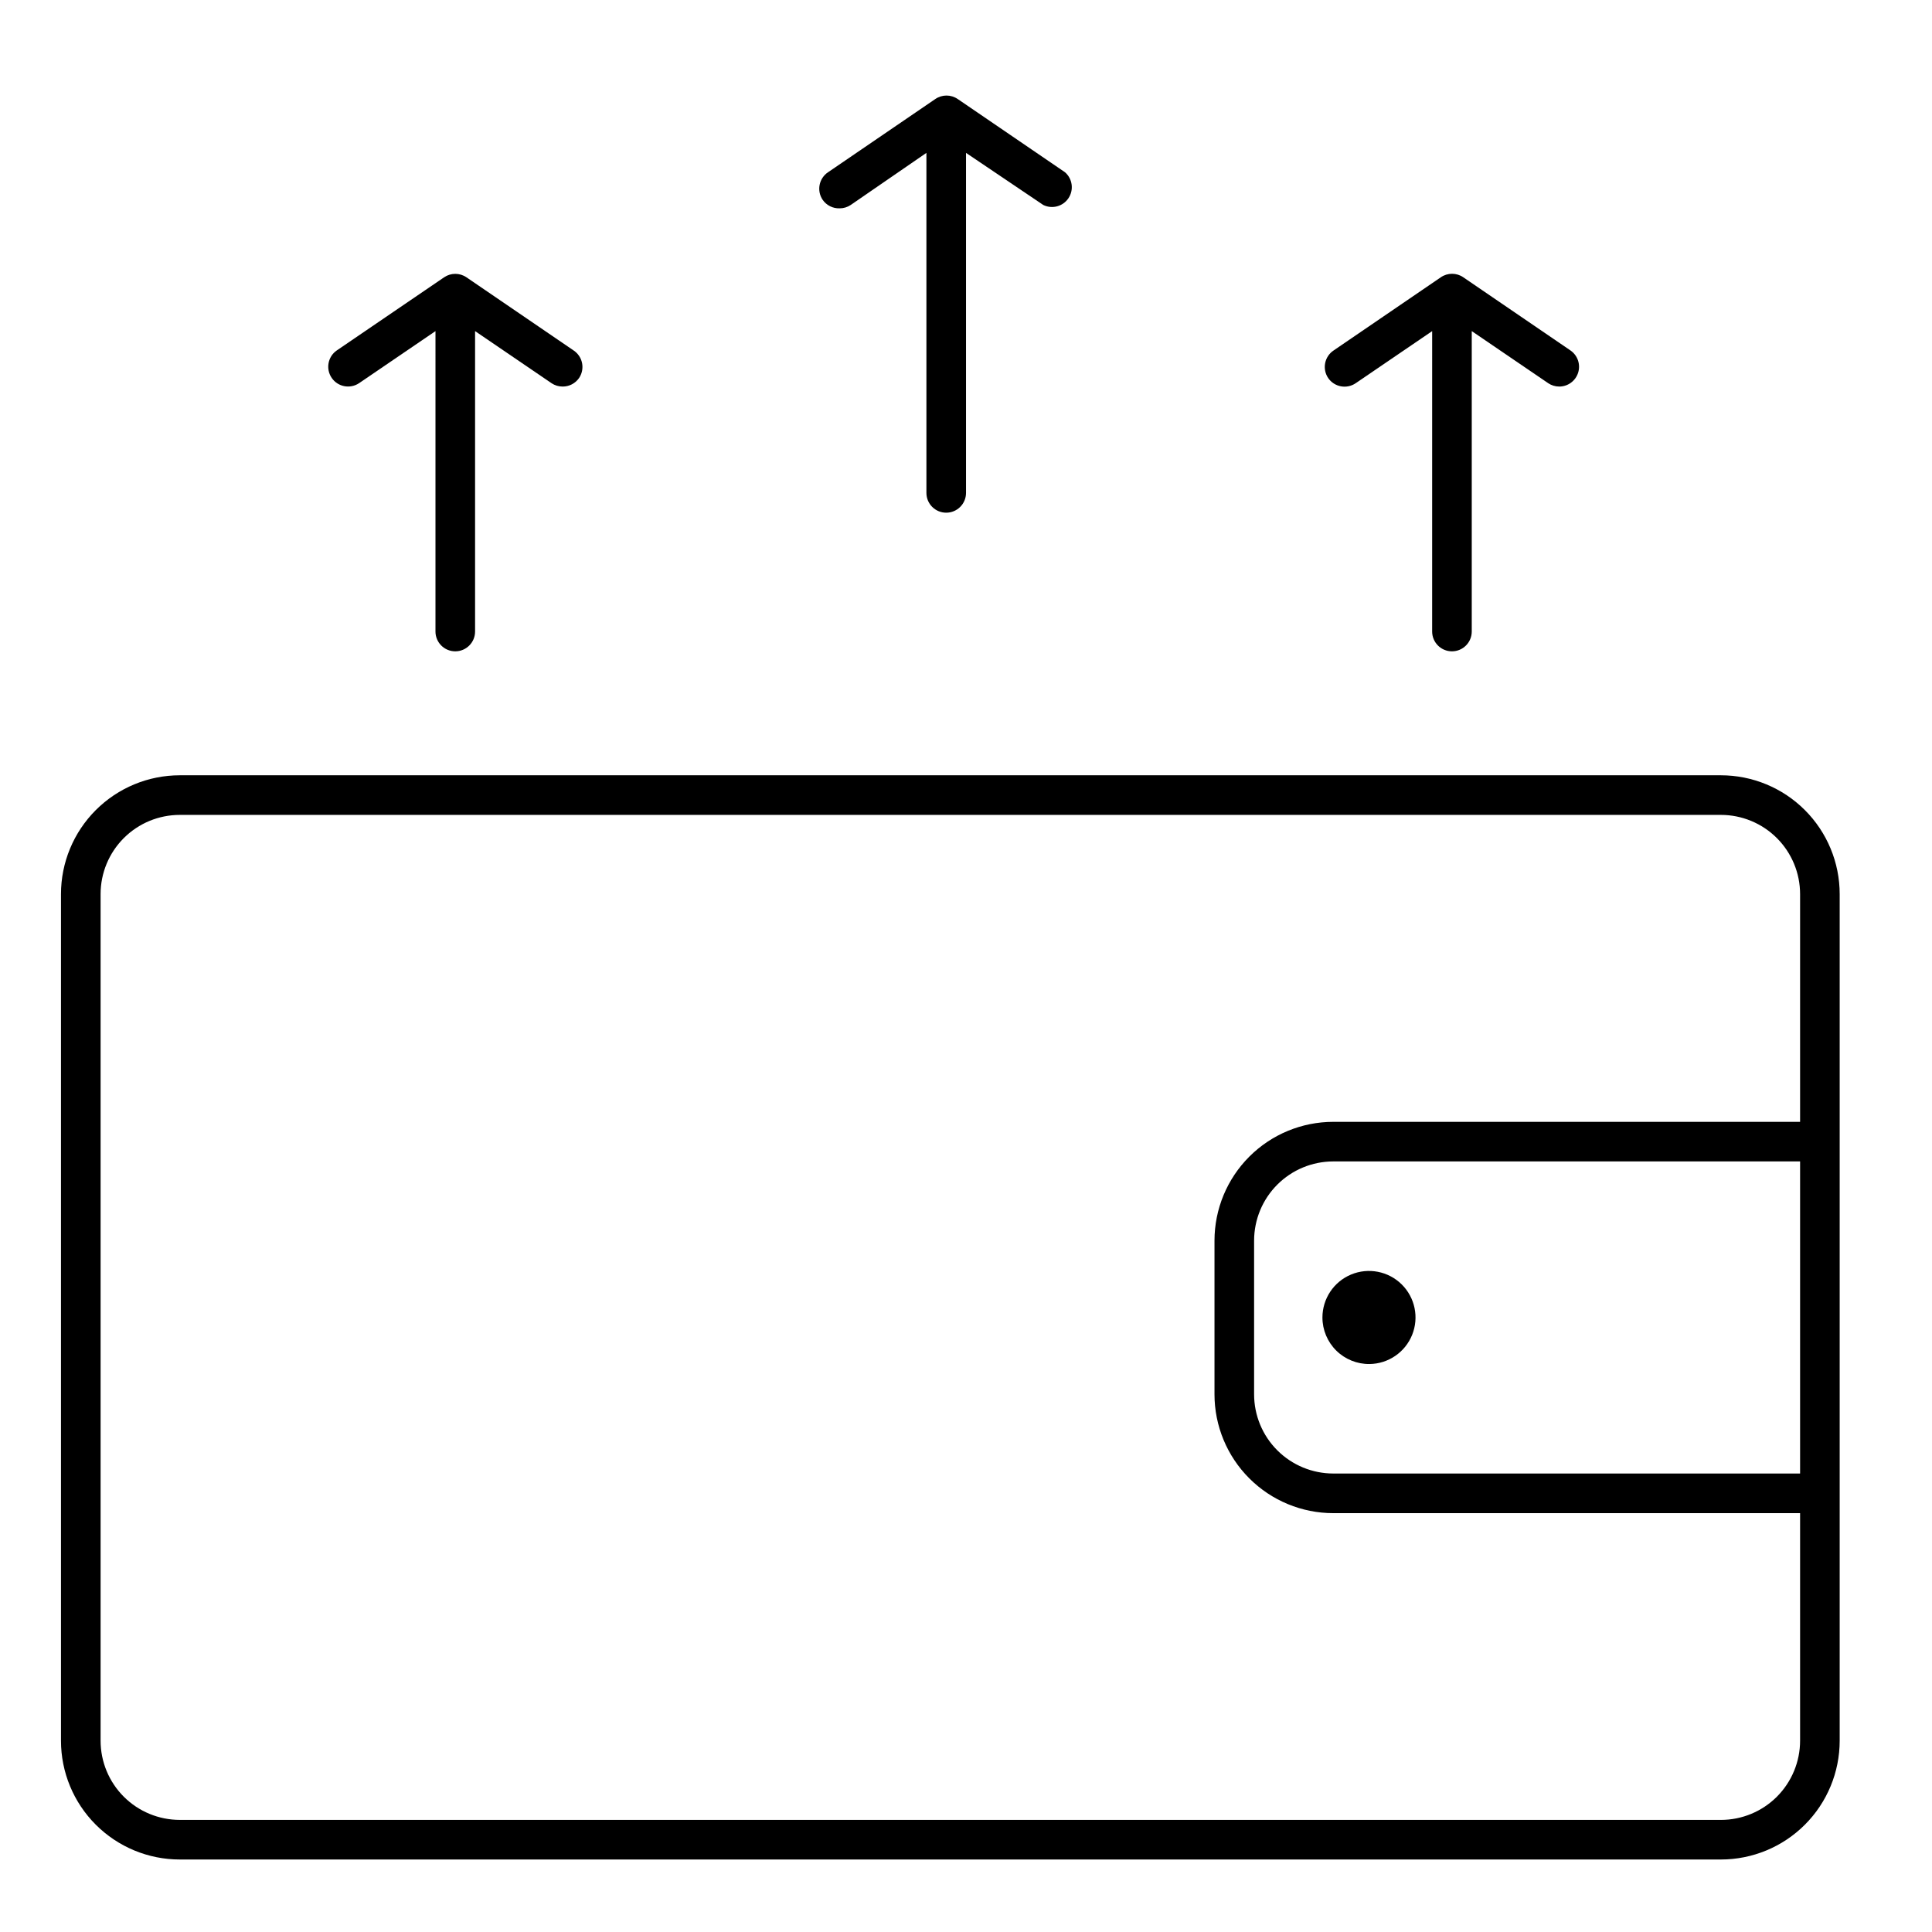
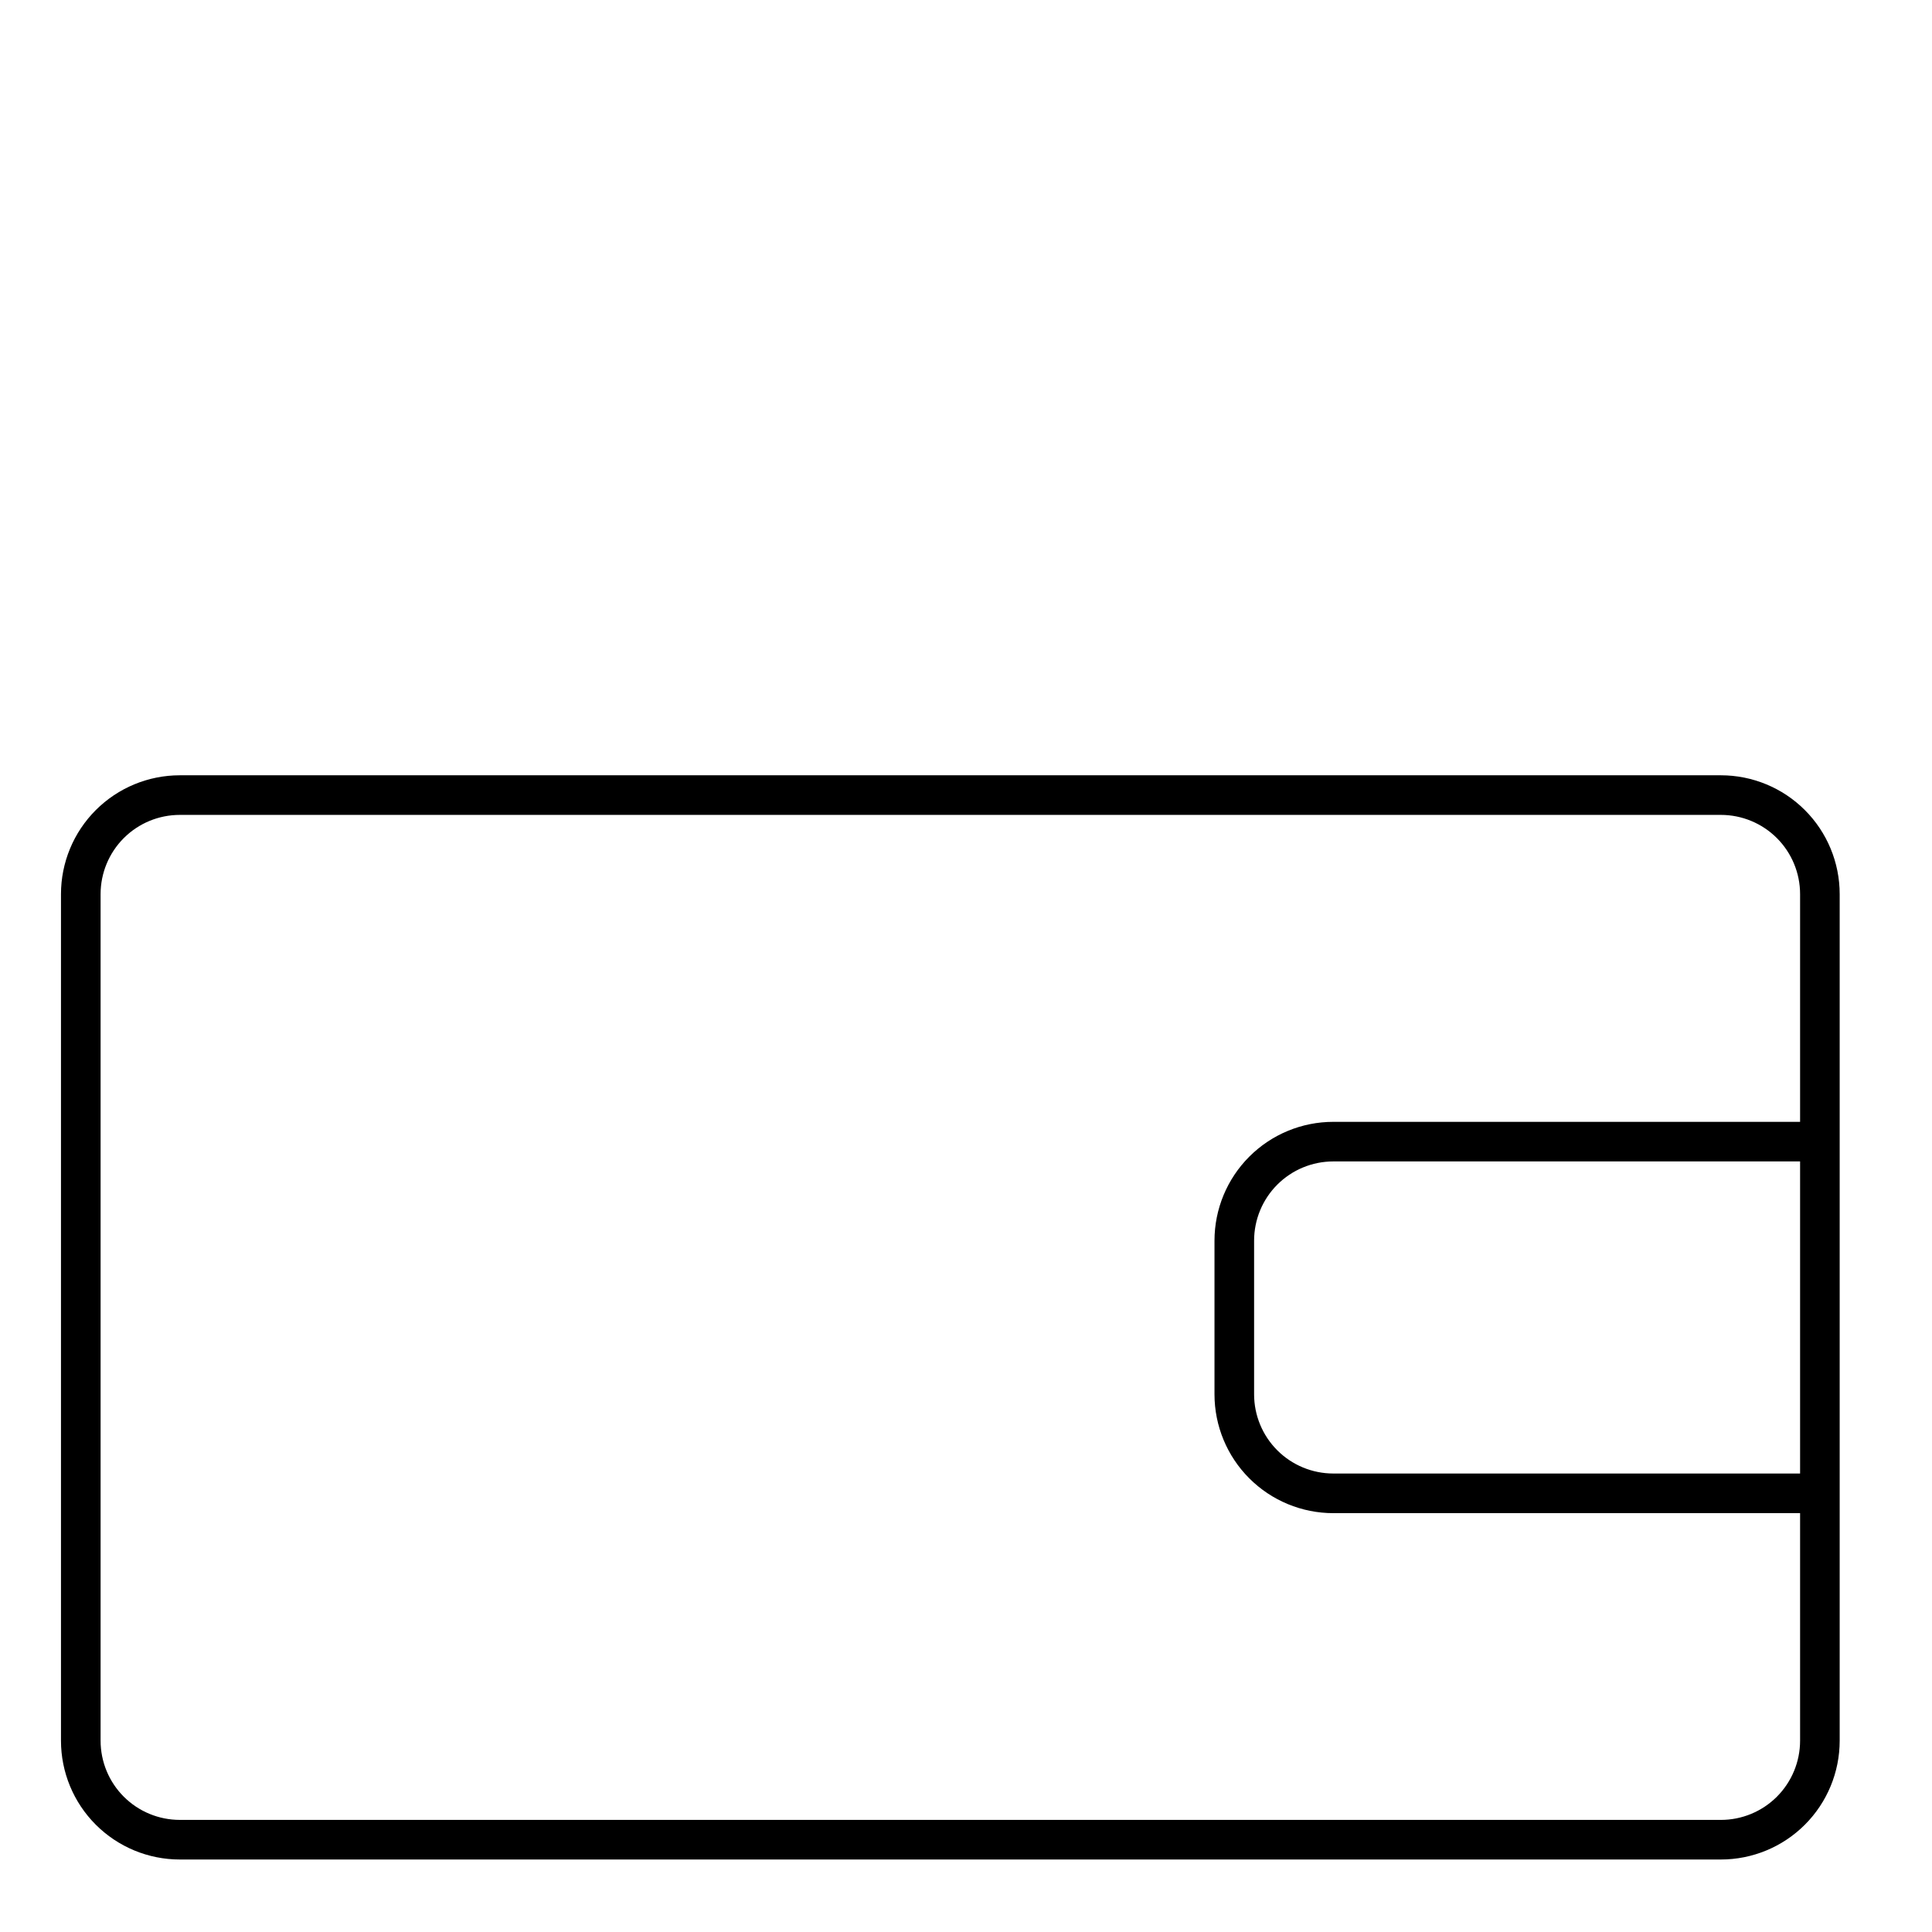
<svg xmlns="http://www.w3.org/2000/svg" fill="#000000" width="800px" height="800px" version="1.1" viewBox="144 144 512 512">
  <g>
-     <path d="m239.15 245.55 20.258-13.801-0.004 79.609c0 2.898 2.352 5.25 5.25 5.25 2.898 0 5.246-2.352 5.246-5.25v-79.613l20.258 13.801v0.004c0.871 0.582 1.895 0.895 2.941 0.891 1.734 0.016 3.367-0.832 4.356-2.258 0.781-1.152 1.07-2.57 0.805-3.941-0.266-1.367-1.066-2.574-2.223-3.352l-28.445-19.418c-1.773-1.199-4.102-1.199-5.875 0l-28.496 19.418h-0.004c-2.348 1.652-2.934 4.887-1.309 7.258 1.621 2.371 4.852 2.996 7.242 1.402z" />
-     <path d="m503.28 245.55 20.258-13.801-0.004 79.609c0 2.898 2.352 5.25 5.25 5.25 2.898 0 5.246-2.352 5.246-5.25v-79.613l20.258 13.801v0.004c0.871 0.582 1.895 0.895 2.941 0.891 2.289-0.004 4.309-1.496 4.996-3.68 0.684-2.184-0.129-4.562-2.008-5.871l-28.445-19.418h0.004c-1.789-1.223-4.144-1.223-5.93 0l-28.445 19.418c-1.156 0.777-1.957 1.984-2.223 3.352-0.266 1.371 0.023 2.789 0.805 3.941 1.637 2.391 4.902 3.004 7.297 1.367z" />
-     <path d="m366.52 199.21c1.047 0 2.07-0.309 2.938-0.895l20.051-13.801v90.109c0 2.898 2.348 5.246 5.246 5.246s5.25-2.348 5.25-5.246v-90.109l20.465 13.801c2.363 1.164 5.227 0.398 6.688-1.797 1.461-2.191 1.07-5.129-0.914-6.863l-28.445-19.418v0.004c-1.785-1.227-4.141-1.227-5.93 0l-28.445 19.418v-0.004c-1.156 0.781-1.953 1.988-2.219 3.356-0.266 1.367 0.023 2.785 0.805 3.941 1.02 1.473 2.723 2.324 4.512 2.258z" />
    <path d="m600.05 349.46h-408.4c-8.352 0-16.359 3.316-22.266 9.223s-9.223 13.914-9.223 22.266v224.35c0 8.352 3.316 16.359 9.223 22.266s13.914 9.223 22.266 9.223h408.4c8.348 0 16.359-3.316 22.262-9.223 5.906-5.906 9.223-13.914 9.223-22.266v-224.35c0-8.352-3.316-16.359-9.223-22.266-5.902-5.906-13.914-9.223-22.262-9.223zm0 276.83h-408.4c-5.566 0-10.906-2.211-14.844-6.148s-6.148-9.277-6.148-14.844v-224.35c0-5.57 2.211-10.906 6.148-14.844s9.277-6.148 14.844-6.148h408.4c5.566 0 10.906 2.211 14.844 6.148 3.934 3.938 6.148 9.273 6.148 14.844v60.352h-123.7c-8.352 0-16.359 3.316-22.266 9.223-5.902 5.906-9.223 13.914-9.223 22.266v40.723c0 8.352 3.32 16.363 9.223 22.266 5.906 5.906 13.914 9.223 22.266 9.223h123.7v60.301c0 5.566-2.215 10.906-6.148 14.844-3.938 3.938-9.277 6.148-14.844 6.148zm20.992-174.5v82.707h-123.7c-5.566 0-10.906-2.211-14.844-6.148-3.934-3.934-6.148-9.273-6.148-14.844v-40.723c0-5.566 2.215-10.906 6.148-14.844 3.938-3.938 9.277-6.148 14.844-6.148z" />
-     <path d="m506.95 505.48c4.973-0.062 9.422-3.109 11.281-7.723s0.766-9.891-2.773-13.387c-3.539-3.492-8.832-4.519-13.422-2.602-4.586 1.918-7.574 6.402-7.578 11.379 0 3.297 1.324 6.457 3.668 8.773 2.348 2.32 5.527 3.602 8.824 3.559z" />
  </g>
</svg>